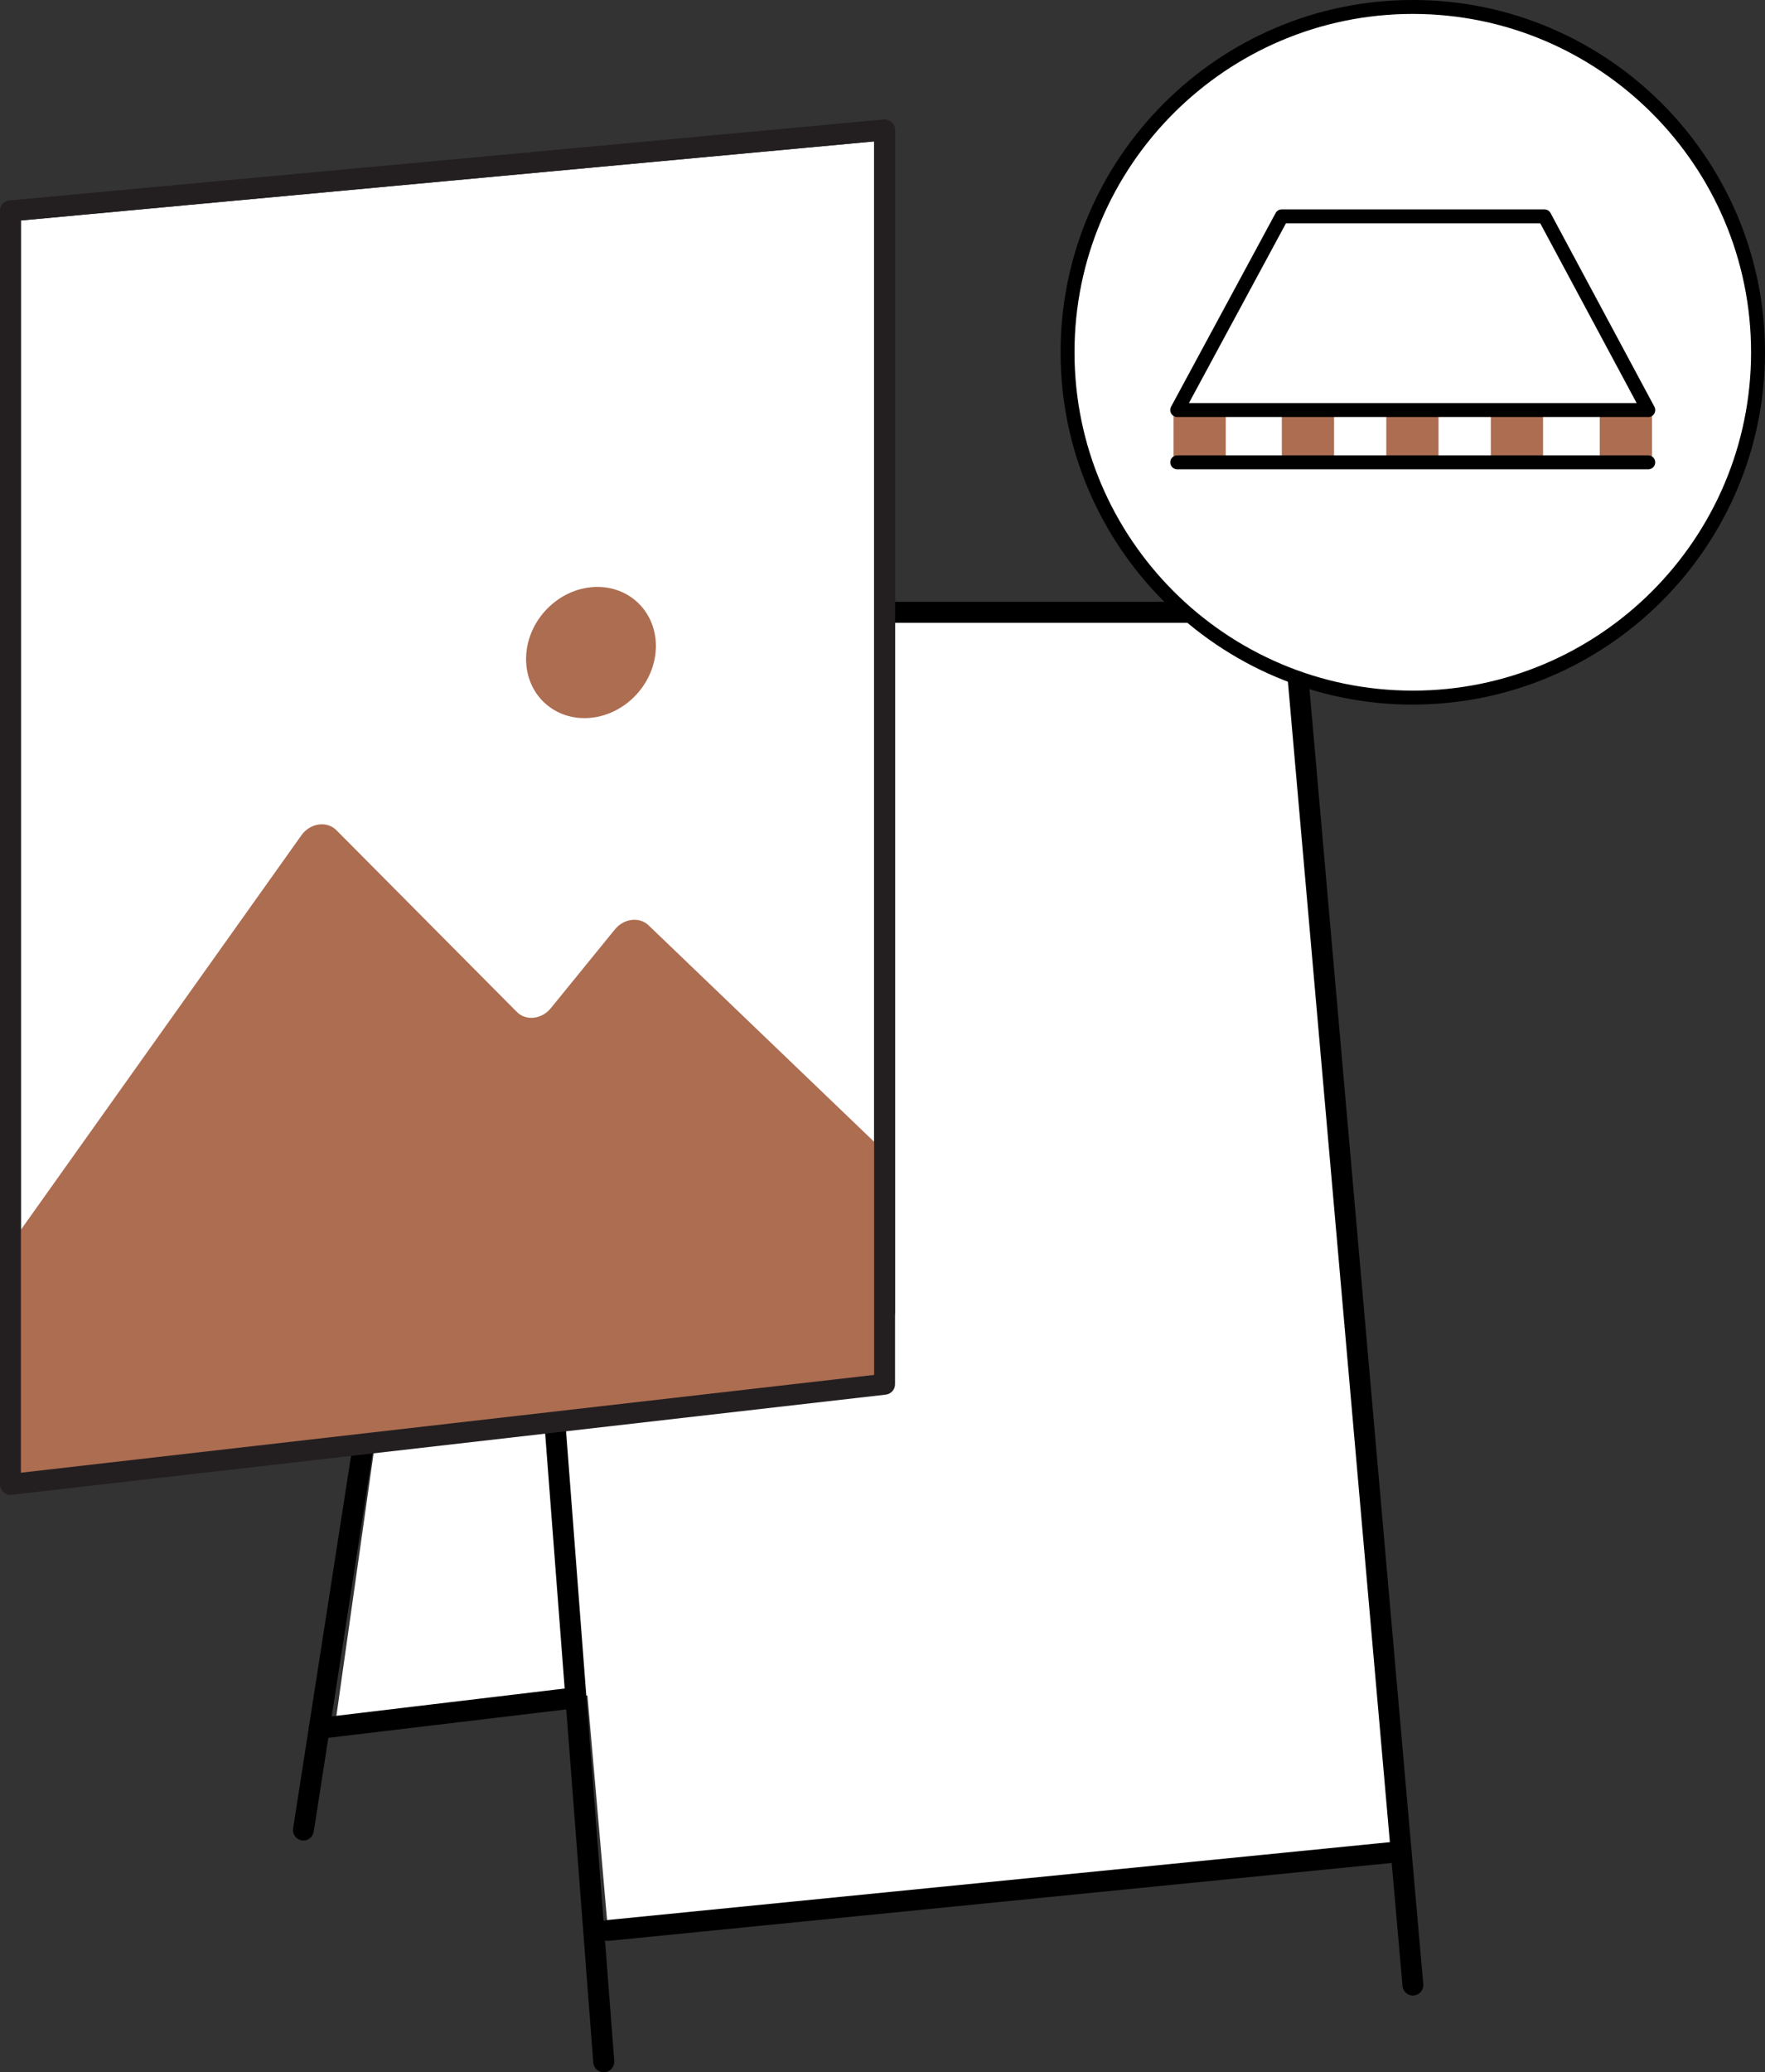
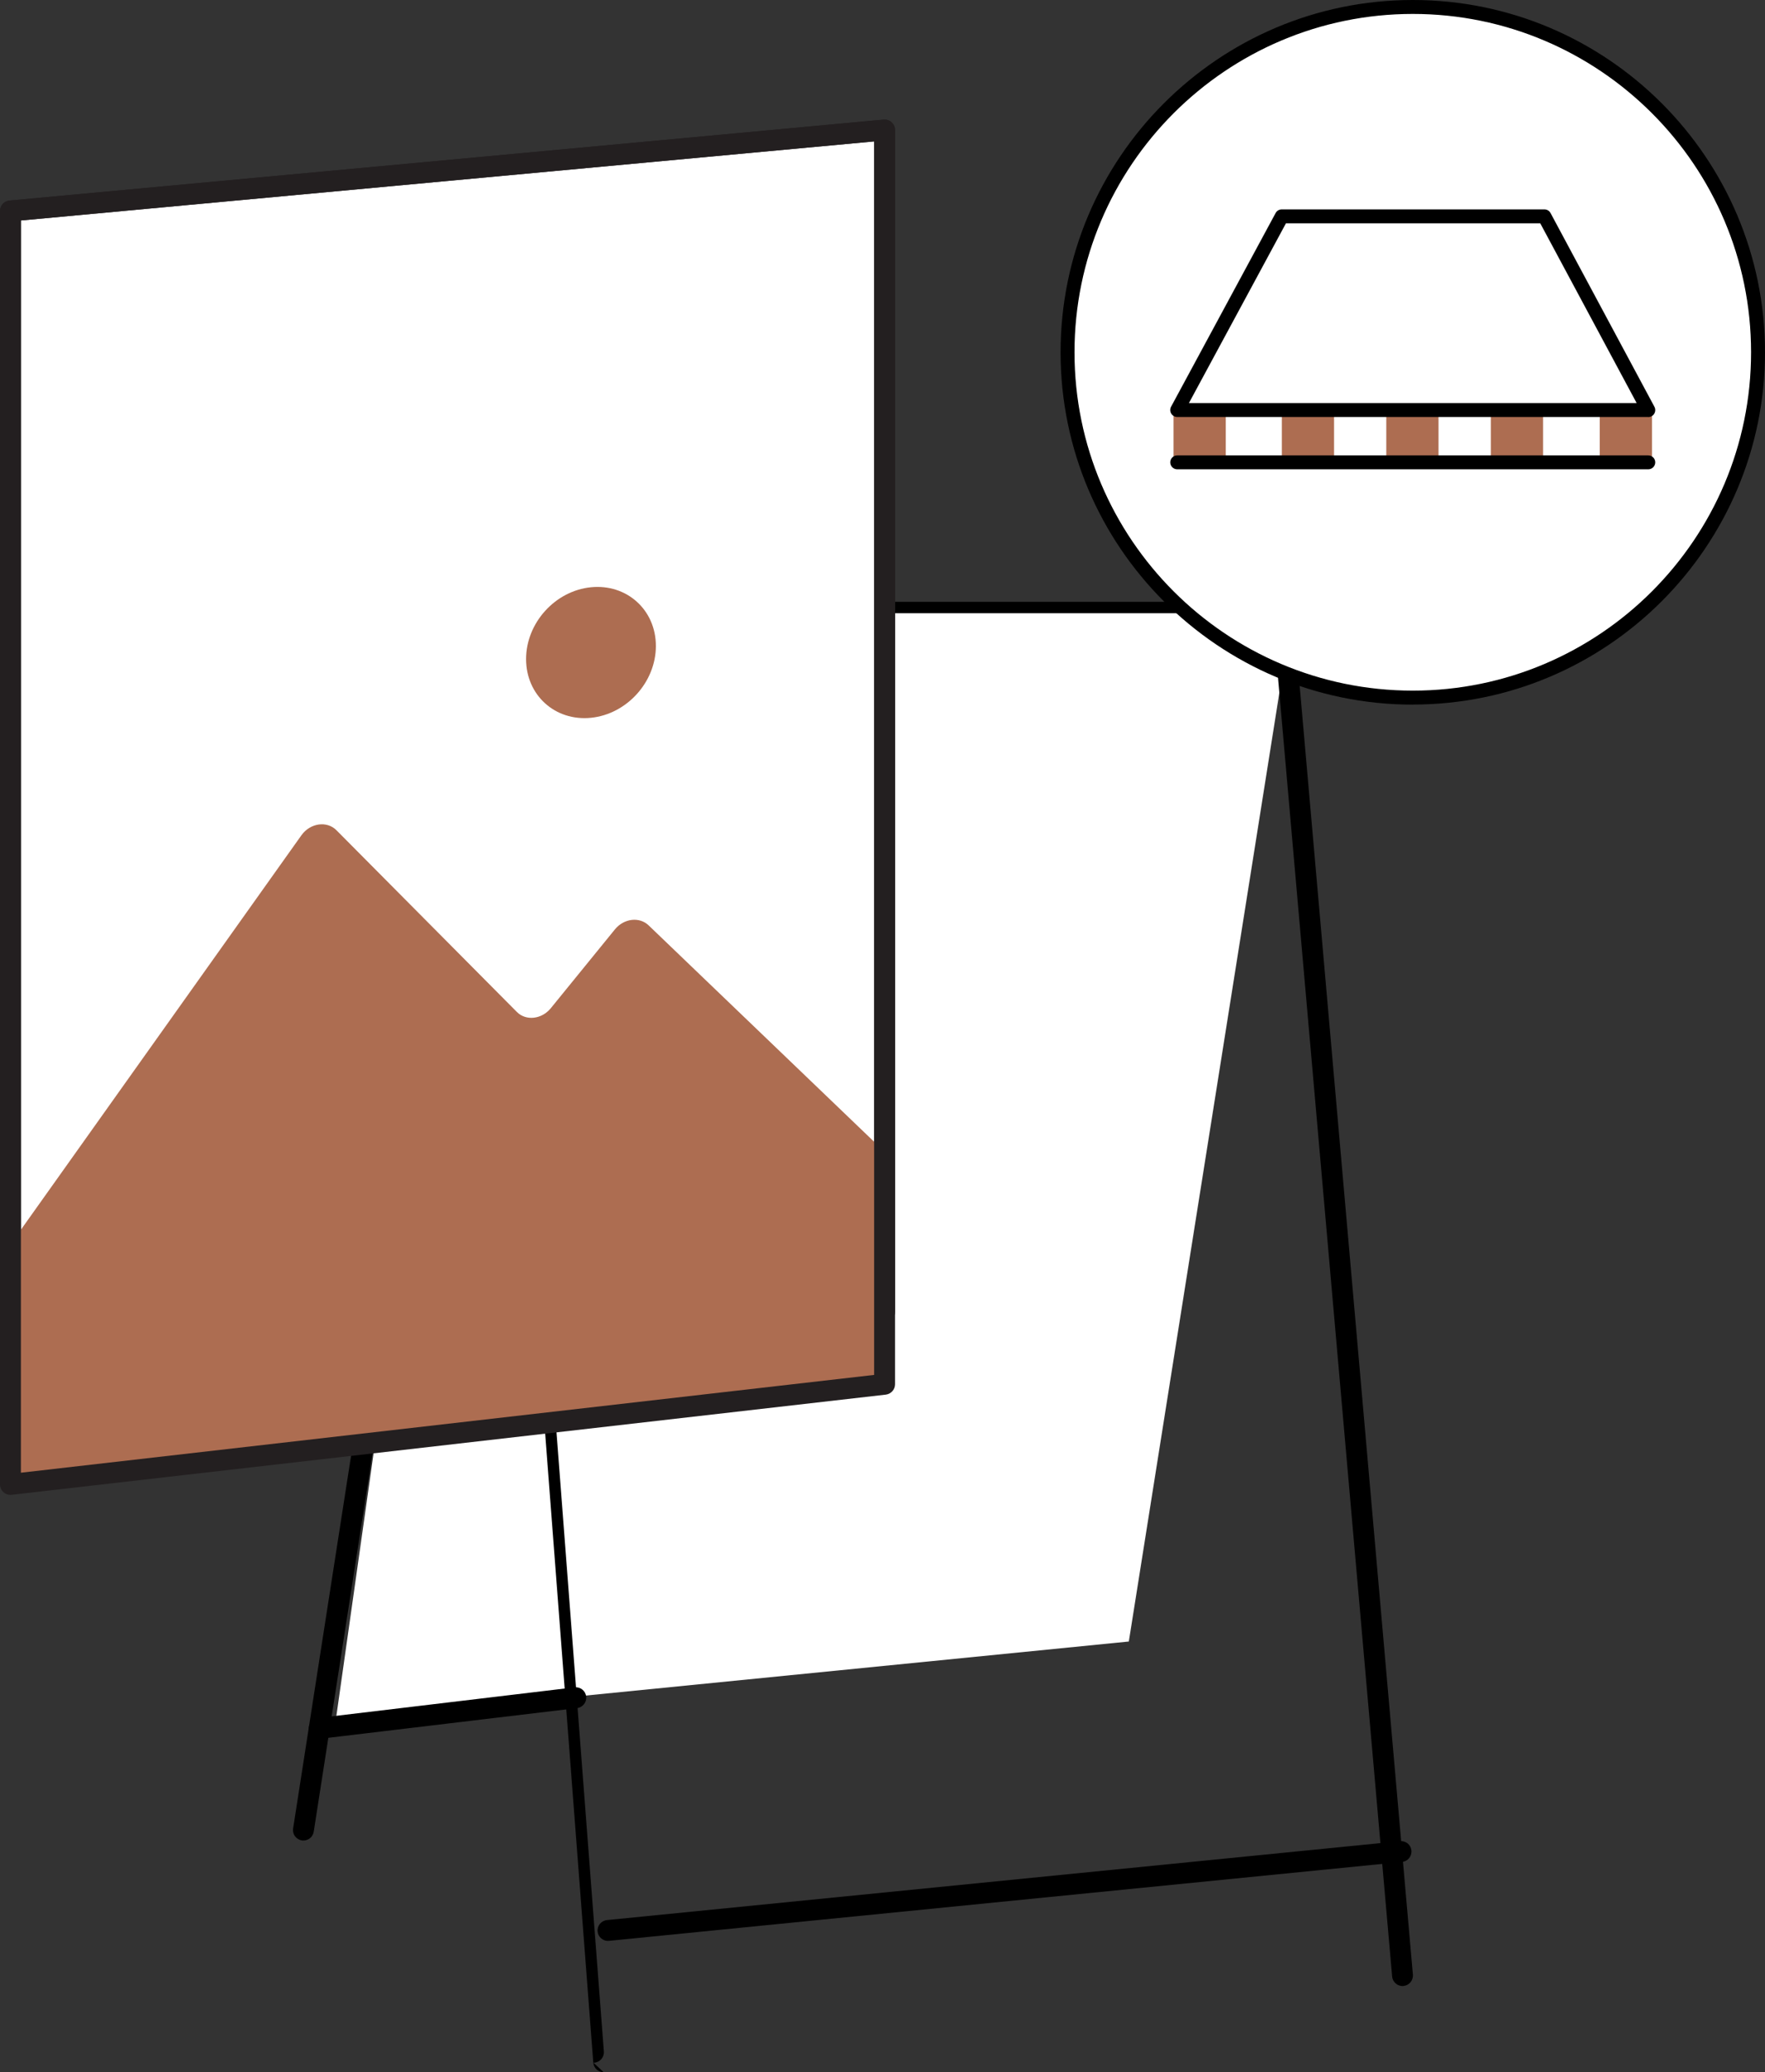
<svg xmlns="http://www.w3.org/2000/svg" id="Layer_2" viewBox="0 0 253.44 297.47">
  <rect x="0" y="0" width="253.44" height="297.47" fill="#333333" stroke="none" />
  <defs>
    <style>
      .cls-1 {
        fill: #231f20;
      }

      .cls-2 {
        fill: #fff;
      }

      .cls-3 {
        fill: #ad6d51;
      }
    </style>
  </defs>
  <g id="Layer_3">
    <g>
      <g>
        <polyline class="cls-2" points="70.75 87.89 185.54 87.89 162.09 235.64 48.21 246.97 70.75 87.89" />
-         <polyline class="cls-2" points="70.75 87.89 185.54 87.89 201.18 265.79 87.3 277.12 70.75 87.89" />
        <path d="M43.57,264.21c-.08,0-.15,0-.23-.02-.82-.13-1.38-.89-1.25-1.71l27.19-174.83c.13-.82.9-1.38,1.71-1.25.82.13,1.38.89,1.25,1.71l-27.19,174.83c-.12.74-.75,1.27-1.48,1.27Z" />
        <path d="M45.84,249.61c-.75,0-1.4-.56-1.49-1.32-.1-.82.49-1.57,1.31-1.67l36.84-4.4c.83-.1,1.57.49,1.67,1.31.1.82-.49,1.57-1.31,1.67l-36.84,4.4c-.06,0-.12.01-.18.01Z" />
-         <path d="M86.68,297.47c-.78,0-1.43-.6-1.49-1.39l-15.92-208.08c-.03-.42.11-.83.4-1.13.28-.31.68-.48,1.1-.48h114.79c.78,0,1.43.59,1.49,1.37l17.32,197.07c.07.83-.54,1.55-1.36,1.63-.8.08-1.55-.54-1.62-1.36l-17.2-195.7h-111.79l15.8,206.46c.06.83-.56,1.55-1.38,1.61-.04,0-.08,0-.12,0Z" />
+         <path d="M86.68,297.47c-.78,0-1.43-.6-1.49-1.39l-15.92-208.08c-.03-.42.11-.83.4-1.13.28-.31.68-.48,1.1-.48h114.79l17.32,197.07c.07.83-.54,1.55-1.36,1.63-.8.08-1.55-.54-1.62-1.36l-17.2-195.7h-111.79l15.8,206.46c.06.83-.56,1.55-1.38,1.61-.04,0-.08,0-.12,0Z" />
        <path d="M87.3,278.62c-.76,0-1.41-.58-1.49-1.35-.08-.82.52-1.56,1.34-1.64l113.88-11.33c.84-.07,1.56.52,1.64,1.34.08.82-.52,1.56-1.34,1.64l-113.88,11.33c-.05,0-.1,0-.15,0Z" />
      </g>
      <g>
        <g>
          <polygon class="cls-2" points="127.02 188.32 1.5 202.54 1.5 30.28 127.02 18.66 127.02 188.32" />
          <path class="cls-1" d="M1.5,204.04c-.37,0-.72-.13-1-.38-.32-.28-.5-.69-.5-1.12V30.28c0-.77.59-1.42,1.36-1.49l125.52-11.62c.42-.04.84.1,1.15.39.31.28.49.69.49,1.11v169.66c0,.76-.57,1.4-1.33,1.49L1.67,204.03c-.06,0-.11,0-.17,0ZM3,31.65v169.22l122.52-13.88V20.3L3,31.65ZM127.02,188.32h0,0Z" />
        </g>
        <path class="cls-3" d="M1.5,212.43l125.52-14.37v-31.42c0-.83-.32-1.6-.89-2.15l-32.99-31.65c-1.32-1.27-3.55-1.01-4.84.57l-9.21,11.32c-1.3,1.6-3.57,1.85-4.87.54l-25.91-26.09c-1.37-1.38-3.76-1.04-5.02.71L2.19,177.67c-.45.63-.69,1.38-.69,2.12v32.63Z" />
        <path class="cls-3" d="M94.18,92.73c0,5.17-4.17,9.79-9.32,10.31s-9.32-3.25-9.32-8.43,4.17-9.8,9.32-10.31,9.32,3.26,9.32,8.43Z" />
        <path class="cls-1" d="M1.5,214.59c-.37,0-.72-.13-1-.38-.32-.28-.5-.69-.5-1.12V30.28c0-.77.59-1.42,1.36-1.49l125.52-11.62c.42-.04.84.1,1.15.39.31.28.49.69.49,1.11v180.04c0,.76-.57,1.4-1.33,1.49L1.67,214.58c-.06,0-.11,0-.17,0ZM3,31.65v179.76l122.52-14.04V20.3L3,31.65ZM127.02,198.7h0,0Z" />
      </g>
      <g>
        <g>
          <circle class="cls-2" cx="202.86" cy="50.57" r="49.57" />
          <path d="M202.87,101.15c-27.89,0-50.58-22.69-50.58-50.57S174.98,0,202.87,0s50.57,22.69,50.57,50.57-22.69,50.57-50.57,50.57ZM202.87,2c-26.78,0-48.58,21.79-48.58,48.57s21.79,48.57,48.58,48.57,48.57-21.79,48.57-48.57S229.65,2,202.87,2Z" />
        </g>
        <g>
          <rect class="cls-3" x="168.51" y="58.86" width="7.5" height="7.5" />
          <rect class="cls-3" x="184.06" y="58.86" width="7.5" height="7.5" />
          <rect class="cls-3" x="199.06" y="58.86" width="7.5" height="7.5" />
          <rect class="cls-3" x="214.07" y="58.86" width="7.5" height="7.5" />
          <rect class="cls-3" x="229.71" y="58.86" width="7.5" height="7.5" />
          <g>
            <polygon class="cls-2" points="221.77 31.07 184.06 31.07 169.05 58.86 236.68 58.86 221.77 31.07" />
            <path d="M236.68,59.86h-67.64c-.35,0-.68-.19-.86-.49-.18-.3-.19-.68-.02-.99l15.01-27.8c.17-.32.51-.52.88-.52h37.72c.37,0,.71.2.88.53l14.91,27.8c.17.31.16.68-.02.99s-.51.49-.86.49ZM170.72,57.86h64.29l-13.84-25.8h-36.52l-13.93,25.8Z" />
          </g>
          <path d="M236.68,67.37h-67.64c-.55,0-1-.45-1-1s.45-1,1-1h67.64c.55,0,1,.45,1,1s-.45,1-1,1Z" />
        </g>
      </g>
    </g>
  </g>
</svg>